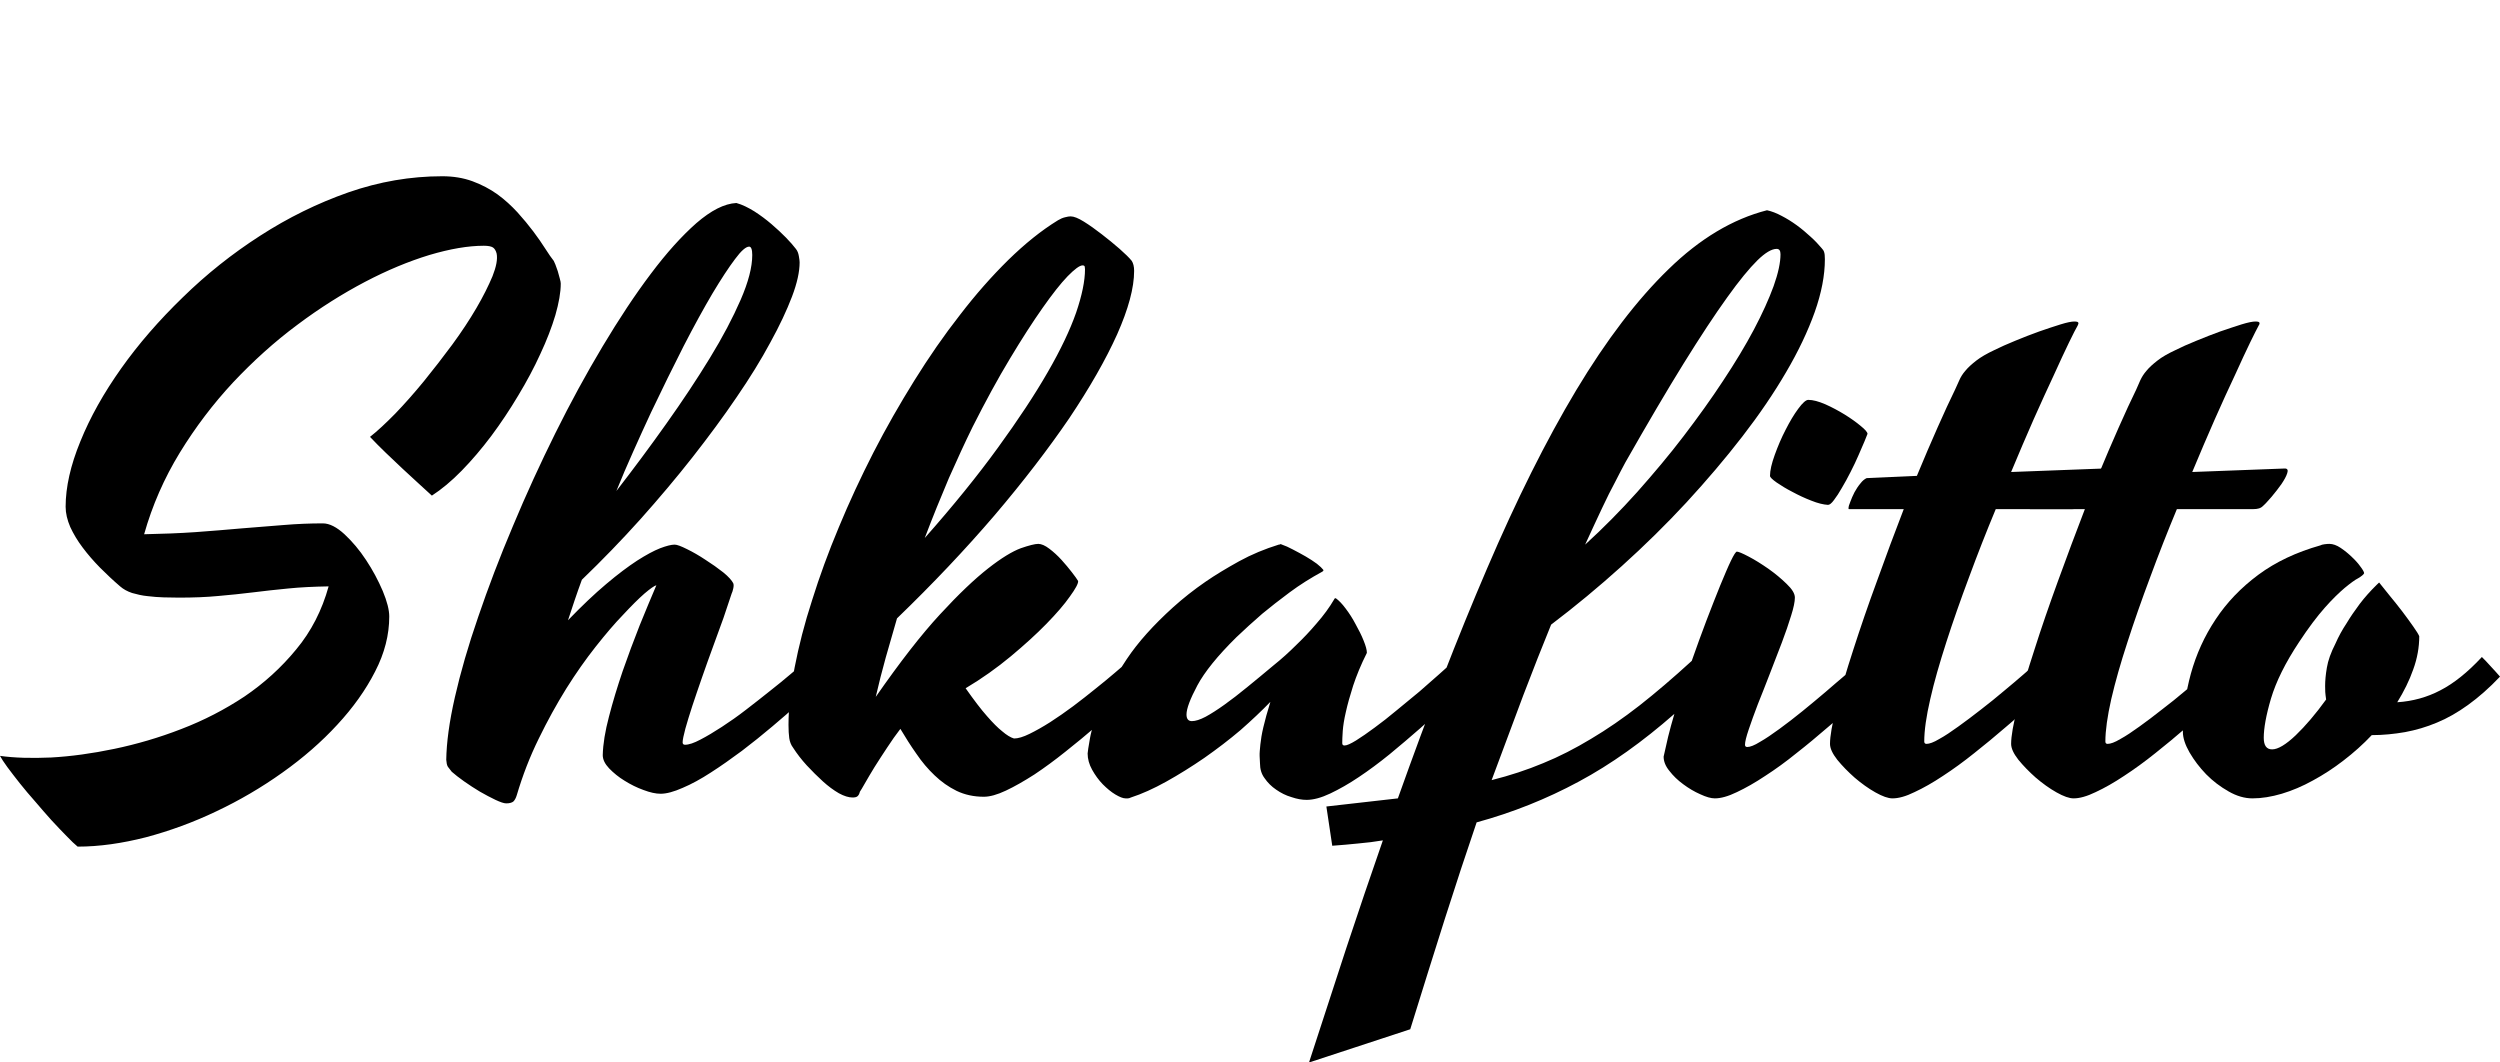
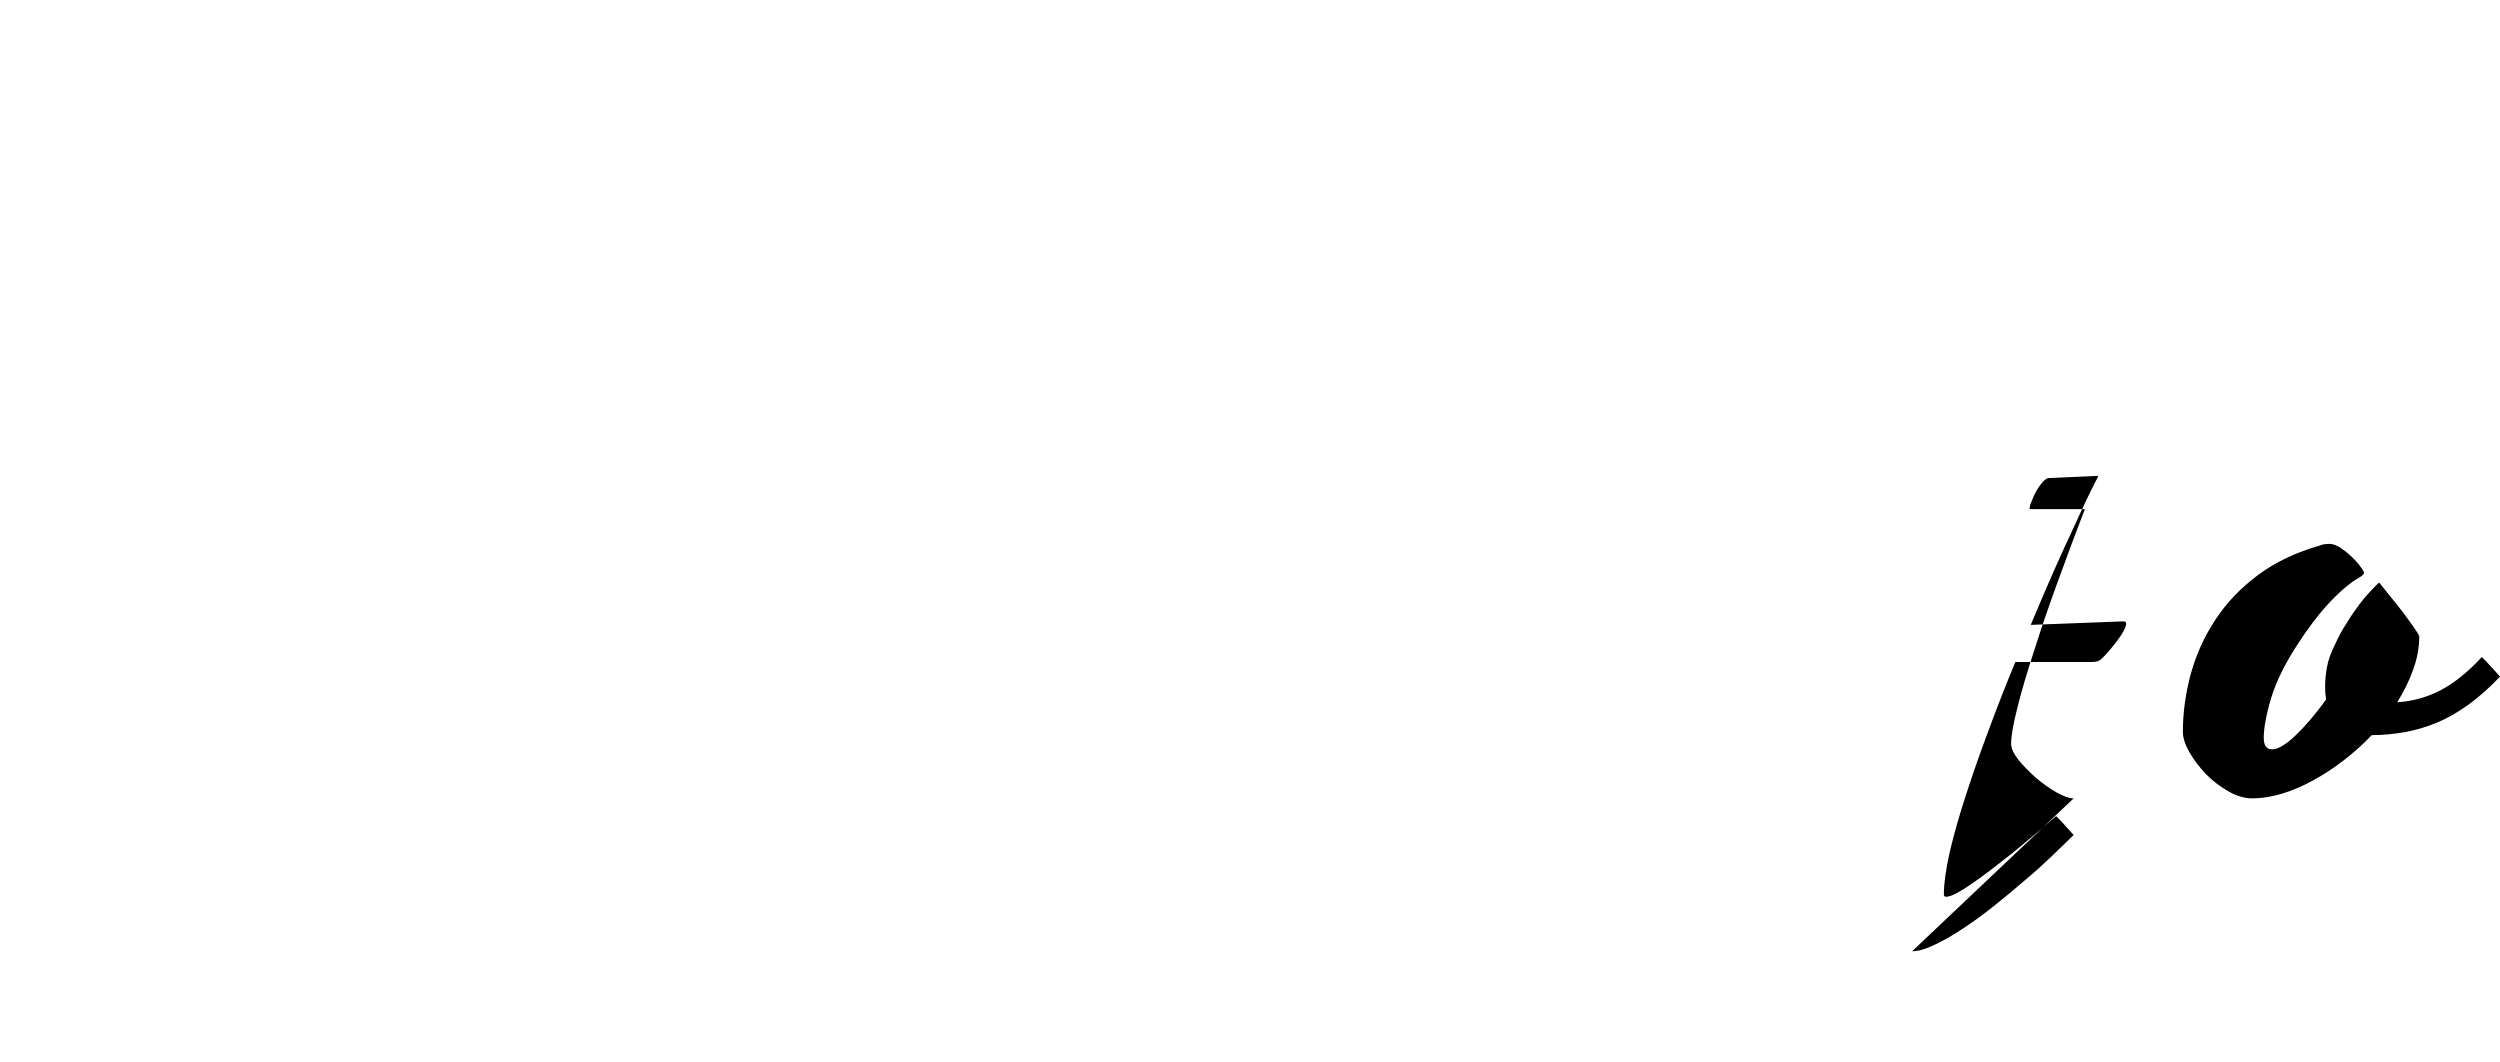
<svg xmlns="http://www.w3.org/2000/svg" id="svg12" fill-rule="evenodd" clip-rule="evenodd" image-rendering="optimizeQuality" shape-rendering="geometricPrecision" text-rendering="geometricPrecision" version="1.1" viewBox="0 0 200 85">
  <defs id="defs4" />
  <g id="Layer_x0020_1" fill="#000000" transform="translate(0 14)">
    <g id="_1962175198800" fill="#000000">
-       <path id="path6" fill="#000000" fill-rule="nonzero" d="M44.3 6.87c.02.04.06.13.13.29.06.15.12.33.19.53.06.19.11.39.16.58.06.2.08.34.08.42 0 .7-.15 1.54-.43 2.52-.29.97-.69 2.01-1.2 3.1-.5 1.1-1.09 2.2-1.77 3.33-.68 1.14-1.4 2.22-2.16 3.24-.76 1.01-1.55 1.94-2.36 2.77-.82.84-1.62 1.5-2.39 2-.3-.27-.64-.58-1.05-.96-.4-.37-.82-.76-1.28-1.18-.45-.43-.9-.86-1.36-1.29-.45-.43-.87-.86-1.26-1.27.6-.47 1.26-1.09 2.02-1.86.75-.78 1.51-1.64 2.29-2.59.77-.95 1.53-1.93 2.27-2.93.74-1.01 1.38-1.98 1.93-2.92s.97-1.79 1.29-2.55c.3-.76.42-1.37.33-1.82-.06-.23-.16-.39-.29-.48-.14-.09-.38-.14-.73-.14-1.26 0-2.71.25-4.36.74-1.64.5-3.36 1.21-5.15 2.15-1.79.94-3.61 2.08-5.42 3.44-1.83 1.36-3.53 2.9-5.14 4.61-1.59 1.71-3.01 3.58-4.26 5.62-1.24 2.03-2.2 4.21-2.85 6.52 1.44-.03 2.81-.08 4.11-.17 1.29-.1 2.53-.19 3.7-.3 1.18-.09 2.3-.19 3.37-.27 1.07-.09 2.11-.13 3.12-.13.53 0 1.11.3 1.73.87.62.58 1.2 1.26 1.73 2.07.53.8.97 1.63 1.33 2.47.35.84.52 1.52.52 2.04 0 1.46-.37 2.93-1.13 4.4-.75 1.47-1.76 2.89-3.03 4.26-1.26 1.37-2.73 2.65-4.39 3.83-1.67 1.19-3.43 2.22-5.27 3.09-1.84.88-3.73 1.57-5.64 2.08-1.92.49-3.74.75-5.47.75-.22-.18-.53-.47-.89-.85-.37-.38-.78-.8-1.2-1.26-.42-.47-.85-.96-1.29-1.48-.45-.5-.86-1-1.24-1.47-.38-.48-.71-.91-1-1.3-.29-.39-.48-.7-.59-.9 1.14.16 2.5.2 4.09.13 1.6-.09 3.28-.32 5.05-.69 1.77-.37 3.57-.89 5.37-1.59 1.8-.69 3.48-1.56 5.05-2.6 1.56-1.06 2.94-2.31 4.13-3.76 1.21-1.45 2.07-3.14 2.6-5.05-1.19.02-2.27.07-3.24.17-.97.1-1.91.19-2.81.31-.91.11-1.84.21-2.79.29-.94.09-1.99.13-3.14.13-.38 0-.78-.01-1.21-.02-.43-.01-.87-.05-1.3-.1-.43-.04-.84-.14-1.23-.25-.39-.13-.71-.31-.96-.53-.55-.47-1.09-.98-1.61-1.5-.51-.52-.98-1.06-1.39-1.61-.41-.54-.74-1.1-.99-1.64-.24-.56-.37-1.1-.37-1.62 0-1.56.39-3.31 1.18-5.23.78-1.93 1.87-3.87 3.26-5.83 1.38-1.95 3.03-3.85 4.93-5.69 1.89-1.85 3.95-3.49 6.19-4.93 2.23-1.44 4.58-2.6 7.06-3.47C30.34.53 32.84.1 35.38.1c.88 0 1.68.13 2.42.4.73.27 1.4.62 2 1.05.59.43 1.12.92 1.6 1.44.47.52.89 1.03 1.26 1.52.37.5.7.96.96 1.38.27.43.5.75.68.98zm10.5 38.71c.31 0 .72-.14 1.23-.41.52-.27 1.09-.61 1.72-1.02.63-.41 1.27-.86 1.93-1.37.66-.51 1.29-1 1.9-1.49.61-.48 1.15-.92 1.62-1.32.48-.41.84-.71 1.08-.91.19.18.41.42.66.7.27.29.51.56.73.81-.45.45-1.01 1-1.7 1.62-.67.63-1.41 1.28-2.19 1.93-.78.66-1.59 1.31-2.43 1.95-.85.63-1.67 1.21-2.48 1.73-.8.52-1.55.93-2.26 1.23-.7.31-1.29.47-1.76.47-.39 0-.84-.1-1.37-.3-.53-.19-1.03-.44-1.51-.74-.48-.29-.89-.63-1.24-.99-.34-.36-.51-.71-.51-1.06.02-.89.19-1.92.5-3.09.3-1.17.67-2.38 1.09-3.62.43-1.23.88-2.45 1.36-3.66.49-1.2.93-2.27 1.34-3.22-.16.04-.48.26-.96.67-.47.41-1.04.98-1.7 1.69-.68.7-1.41 1.56-2.2 2.56-.79 1-1.58 2.12-2.35 3.35-.77 1.24-1.51 2.58-2.2 4-.71 1.44-1.29 2.94-1.76 4.53-.07.23-.16.39-.27.5-.11.09-.3.15-.57.15-.19 0-.47-.1-.86-.28-.4-.19-.81-.41-1.25-.66-.43-.26-.85-.53-1.26-.82-.41-.29-.74-.55-.99-.77-.12-.15-.22-.28-.31-.4-.08-.13-.11-.31-.13-.56.02-1.36.24-3.03.69-5 .45-1.98 1.07-4.13 1.87-6.44.79-2.32 1.71-4.75 2.78-7.27 1.05-2.52 2.19-5 3.39-7.42 1.21-2.44 2.47-4.75 3.78-6.94 1.31-2.19 2.59-4.13 3.86-5.81 1.26-1.68 2.48-3.03 3.64-4.05 1.17-1.01 2.23-1.56 3.2-1.61.48.13.95.37 1.44.67.48.31.94.65 1.37 1.02.43.37.82.73 1.16 1.08.34.35.6.65.79.9.13.16.2.35.24.59.04.22.06.39.06.49 0 .74-.2 1.66-.61 2.74-.42 1.1-.99 2.32-1.74 3.68-.73 1.36-1.63 2.82-2.7 4.38-1.05 1.55-2.23 3.14-3.52 4.79-1.28 1.63-2.68 3.29-4.16 4.95-1.5 1.67-3.06 3.28-4.69 4.85-.41 1.11-.77 2.2-1.11 3.24 1.11-1.15 2.13-2.12 3.06-2.9.92-.78 1.75-1.4 2.47-1.87.72-.46 1.33-.79 1.84-.99.5-.19.89-.29 1.16-.29.19 0 .51.12.99.36.47.23.96.51 1.47.85.52.33 1 .67 1.43 1.01.43.35.69.65.8.87.04.1.04.24 0 .42-.04.17-.08.32-.13.41-.18.56-.4 1.2-.65 1.94-.26.73-.54 1.5-.84 2.31-.3.81-.59 1.63-.88 2.46-.28.82-.55 1.58-.77 2.26-.23.7-.41 1.3-.56 1.83-.14.53-.22.9-.22 1.1 0 .12.06.19.19.19zM52.08 19c-.49 1.06-.97 2.1-1.43 3.14-.47 1.04-.91 2.08-1.34 3.14 1.37-1.77 2.71-3.57 4-5.39 1.3-1.83 2.46-3.58 3.48-5.25 1.03-1.68 1.84-3.23 2.46-4.65.62-1.43.93-2.62.93-3.59 0-.45-.09-.67-.25-.67-.25 0-.63.32-1.13 1-.5.66-1.11 1.59-1.81 2.76-.69 1.17-1.46 2.57-2.3 4.2-.83 1.63-1.7 3.4-2.61 5.31zm29.04 26.08c.33 0 .75-.13 1.24-.37.51-.25 1.06-.56 1.66-.94.6-.39 1.21-.81 1.84-1.28.63-.48 1.23-.94 1.79-1.4.57-.45 1.07-.87 1.53-1.26.45-.39.81-.69 1.05-.9.19.19.41.42.67.71.25.29.49.56.72.81-.45.45-1.02 1-1.69 1.65-.69.65-1.43 1.31-2.22 1.99-.79.68-1.61 1.36-2.47 2.04-.85.68-1.68 1.29-2.49 1.83-.83.53-1.58.96-2.28 1.29-.7.33-1.29.49-1.76.49-.81 0-1.53-.16-2.18-.47-.65-.32-1.23-.73-1.76-1.24-.53-.5-1.02-1.08-1.46-1.73-.46-.65-.88-1.32-1.28-1.99-.35.45-.7.95-1.06 1.5-.36.55-.7 1.06-1.01 1.56-.3.49-.56.93-.77 1.3-.21.36-.33.58-.4.67-.04.17-.1.28-.19.36-.08.07-.21.1-.4.1-.3 0-.67-.11-1.09-.34-.43-.25-.85-.56-1.28-.95-.43-.39-.86-.82-1.29-1.28-.42-.46-.79-.94-1.09-1.41-.17-.22-.27-.49-.31-.77-.04-.29-.06-.64-.06-1.06 0-1.35.16-2.88.49-4.59.33-1.71.79-3.52 1.4-5.39.59-1.89 1.3-3.84 2.14-5.84.83-2.01 1.76-4 2.76-5.96 1.01-1.97 2.11-3.89 3.28-5.77 1.17-1.88 2.38-3.63 3.65-5.25 1.25-1.63 2.54-3.09 3.86-4.39 1.32-1.29 2.64-2.36 3.98-3.18.2-.12.39-.2.57-.24.18-.05.33-.07.44-.07.26 0 .61.14 1.06.42.45.28.93.62 1.43 1.01.51.39.98.78 1.43 1.17.44.39.77.71.97.96.12.19.19.45.19.8 0 1.36-.46 3.05-1.36 5.08-.91 2.02-2.19 4.26-3.83 6.71-1.66 2.43-3.65 5.03-5.98 7.77-2.34 2.73-4.94 5.48-7.8 8.24-.31 1.05-.61 2.1-.9 3.13-.29 1.05-.56 2.09-.8 3.15 1.94-2.79 3.65-4.99 5.14-6.6 1.49-1.62 2.78-2.84 3.84-3.67 1.08-.85 1.95-1.37 2.62-1.62.66-.23 1.14-.35 1.4-.35.25 0 .55.13.89.39.33.25.66.55.97.89.3.34.59.67.83.99.25.32.41.55.5.7.02.2-.21.62-.66 1.24-.44.63-1.07 1.36-1.88 2.19-.8.82-1.76 1.69-2.85 2.6-1.11.92-2.3 1.77-3.61 2.55.67.95 1.23 1.69 1.71 2.23.47.54.87.94 1.2 1.2.37.32.69.51.96.59zm-3.31-24.93c-.61 1.24-1.24 2.61-1.9 4.1-.64 1.51-1.29 3.1-1.93 4.79 2.29-2.59 4.24-5 5.85-7.22 1.62-2.23 2.95-4.24 3.99-6.05 1.04-1.8 1.79-3.39 2.27-4.76.47-1.38.71-2.54.71-3.47 0-.05-.01-.13-.02-.2-.01-.06-.06-.11-.17-.11-.24 0-.64.3-1.2.87-.56.58-1.22 1.42-2 2.53-.79 1.12-1.66 2.47-2.62 4.07-.96 1.59-1.95 3.41-2.98 5.45zm29.57 25.3c0 .13.06.19.18.19.19 0 .49-.14.92-.4.44-.28.93-.61 1.49-1.03.56-.41 1.15-.87 1.77-1.39.63-.51 1.24-1.02 1.82-1.5.56-.5 1.09-.95 1.56-1.37.46-.41.81-.73 1.06-.95.18.18.41.43.7.73.27.31.52.59.75.84-.49.45-1.09 1.01-1.78 1.65-.69.66-1.43 1.33-2.22 2.03-.79.69-1.61 1.39-2.46 2.09-.84.68-1.66 1.29-2.47 1.83-.8.54-1.57.97-2.28 1.31-.72.34-1.35.51-1.89.51-.37 0-.77-.07-1.21-.22-.45-.13-.86-.34-1.23-.6-.37-.25-.68-.56-.92-.91-.26-.34-.37-.75-.37-1.18 0-.15-.01-.36-.03-.6-.01-.23.02-.53.06-.93.04-.38.11-.84.24-1.38.13-.55.31-1.22.56-2.02-.69.71-1.48 1.46-2.39 2.26-.92.78-1.88 1.51-2.89 2.22-1.02.7-2.03 1.33-3.05 1.9-1.01.56-1.96.99-2.83 1.27-.1.05-.18.07-.24.07h-.19c-.2 0-.47-.11-.81-.31-.35-.21-.67-.48-1.01-.82-.33-.34-.61-.73-.85-1.16-.24-.43-.36-.87-.36-1.3 0-.11.07-.54.19-1.23.12-.7.42-1.59.88-2.67.46-1.09 1.15-2.3 2.06-3.65.9-1.35 2.14-2.73 3.71-4.15.8-.72 1.66-1.4 2.59-2.04.78-.54 1.68-1.08 2.69-1.64 1-.55 2.07-.99 3.17-1.33.05 0 .09-.01.12-.03.02-.02.07-.01.14.03.24.08.54.21.87.39.34.18.69.36 1.03.56.33.19.63.39.89.58.25.2.42.36.51.48.02.05.02.08 0 .09l-.07.06c-.92.5-1.8 1.05-2.62 1.66-.82.61-1.55 1.18-2.19 1.71-.74.64-1.43 1.27-2.07 1.88-1.51 1.49-2.54 2.77-3.12 3.85-.58 1.09-.87 1.86-.87 2.33 0 .36.15.53.43.53.29 0 .66-.12 1.1-.35.44-.24.94-.56 1.5-.96.56-.4 1.17-.87 1.84-1.42.67-.55 1.37-1.12 2.08-1.72.65-.52 1.26-1.07 1.86-1.67.51-.49 1.05-1.05 1.6-1.7.56-.64 1.03-1.28 1.42-1.95 0-.02.02-.04.04-.05.02-.02.05-.02.09 0 .22.16.49.43.77.81.29.38.56.8.8 1.26.25.45.47.88.64 1.31.17.42.26.74.26.98-.48.95-.84 1.84-1.1 2.63-.25.79-.45 1.49-.58 2.09-.14.6-.22 1.11-.25 1.53-.03.42-.04.75-.04.97zm29.81 4.42c-.31 0-.7-.11-1.17-.33-.48-.21-.93-.48-1.36-.8-.44-.32-.81-.68-1.11-1.07-.32-.39-.46-.77-.46-1.14.1-.47.22-1 .36-1.59.15-.59.31-1.2.5-1.83-2.52 2.21-5.06 4.03-7.65 5.42-2.58 1.39-5.31 2.48-8.17 3.26-.82 2.4-1.67 4.98-2.55 7.74-.87 2.74-1.79 5.68-2.76 8.81l-8.1 2.66c1.03-3.18 2.03-6.22 2.99-9.17.97-2.93 1.94-5.79 2.92-8.6-.65.11-1.3.19-1.99.25-.67.07-1.37.13-2.06.18l-.47-3.14 5.72-.65c2.41-6.77 4.78-12.91 7.14-18.4 2.35-5.49 4.72-10.24 7.13-14.26 2.41-4.01 4.87-7.24 7.39-9.68 2.5-2.44 5.13-4.01 7.87-4.71.37.08.76.23 1.17.45.41.21.81.46 1.21.75.4.29.76.6 1.11.92.35.31.63.62.87.9.1.11.18.21.21.33.04.11.06.3.06.57 0 1.28-.27 2.69-.81 4.22-.55 1.54-1.31 3.14-2.29 4.81-.98 1.68-2.15 3.4-3.51 5.16-1.36 1.76-2.85 3.51-4.46 5.26-1.61 1.74-3.34 3.44-5.18 5.1-1.83 1.65-3.71 3.21-5.65 4.68-.7 1.71-1.44 3.59-2.23 5.66-.77 2.08-1.62 4.34-2.53 6.78 1.47-.37 2.84-.82 4.13-1.36 1.28-.52 2.56-1.18 3.82-1.94 1.28-.76 2.57-1.65 3.88-2.67 1.3-1.02 2.69-2.21 4.18-3.57.39-1.11.78-2.19 1.18-3.24.4-1.05.77-1.98 1.1-2.8.34-.81.61-1.47.85-1.96.24-.5.4-.74.48-.74.12 0 .44.13.95.4.5.26 1.02.59 1.57.97.55.39 1.03.79 1.46 1.21.44.42.66.78.66 1.1 0 .32-.1.81-.3 1.44-.2.65-.44 1.36-.74 2.15-.3.79-.62 1.63-.96 2.49-.33.87-.66 1.68-.96 2.44-.29.77-.54 1.44-.73 2.02-.2.59-.3.99-.3 1.23 0 .12.06.18.18.18.23 0 .57-.13 1.02-.41.46-.26.97-.61 1.56-1.04.59-.43 1.21-.91 1.84-1.42.64-.52 1.25-1.03 1.84-1.53.58-.51 1.12-.96 1.6-1.37.47-.41.83-.73 1.07-.93l1.39 1.51c-.45.45-1.02 1.01-1.69 1.65-.69.66-1.42 1.32-2.22 1.99-.79.68-1.61 1.37-2.47 2.04-.85.69-1.68 1.29-2.5 1.82-.81.54-1.57.97-2.27 1.3-.7.34-1.29.5-1.76.5zm-7.16-26.88c-.24.43-.51.97-.84 1.61-.29.53-.63 1.21-1.02 2.04-.39.82-.84 1.8-1.36 2.93 1.45-1.32 2.83-2.72 4.16-4.2 1.32-1.49 2.57-2.97 3.72-4.48 1.15-1.51 2.21-2.98 3.16-4.43.96-1.45 1.78-2.81 2.46-4.09.68-1.29 1.2-2.44 1.58-3.48.37-1.04.55-1.89.55-2.55 0-.29-.1-.43-.31-.43-.39 0-.91.3-1.54.92-.64.63-1.45 1.61-2.42 2.97-.98 1.36-2.14 3.12-3.48 5.28-1.34 2.16-2.89 4.8-4.66 7.91zm19.37-2.28c-.02.07-.11.27-.24.6-.13.32-.29.69-.48 1.11-.18.42-.39.86-.63 1.33-.23.46-.47.89-.7 1.28-.22.39-.43.71-.63.97-.19.26-.35.39-.48.39-.36-.02-.82-.13-1.34-.34-.52-.2-1.03-.44-1.51-.7-.49-.25-.91-.51-1.26-.75-.35-.25-.53-.42-.53-.53 0-.43.13-.99.38-1.68s.53-1.36.87-2.01c.33-.65.66-1.21 1.01-1.68.35-.48.62-.71.8-.71.38 0 .82.12 1.36.35.54.24 1.06.52 1.55.82.5.31.92.61 1.28.91.37.3.55.51.55.64zm2 29.16c-.35 0-.8-.16-1.37-.48-.57-.32-1.12-.72-1.66-1.18-.52-.46-.99-.94-1.39-1.43-.39-.5-.58-.92-.58-1.27 0-.62.17-1.59.51-2.93.34-1.34.79-2.87 1.35-4.59.55-1.71 1.18-3.56 1.9-5.51.7-1.96 1.42-3.88 2.14-5.75h-4.39c-.02 0-.03-.02-.03-.06 0-.13.05-.31.15-.54.08-.24.2-.48.33-.75.14-.25.29-.49.47-.7.17-.23.35-.36.5-.43l4.02-.18c.58-1.4 1.13-2.69 1.66-3.88.52-1.18.99-2.19 1.4-3.03.11-.23.21-.48.33-.73.11-.26.27-.52.49-.77.21-.26.51-.53.87-.81s.84-.56 1.46-.85c.46-.23 1-.47 1.66-.74.64-.27 1.28-.51 1.91-.74.63-.22 1.2-.41 1.72-.57.51-.16.88-.23 1.1-.23.21 0 .32.04.32.12v.06c0 .02-.02.07-.06.15-.13.21-.35.66-.69 1.35-.33.69-.74 1.55-1.21 2.6-.49 1.03-1.02 2.22-1.62 3.55-.58 1.33-1.19 2.73-1.8 4.21l7.41-.28c.22 0 .27.13.19.37-.08.26-.24.54-.46.87-.23.33-.5.67-.79 1.02-.3.35-.55.62-.76.8-.04.04-.13.09-.24.13-.13.04-.29.06-.47.06h-6.11c-.75 1.8-1.46 3.61-2.13 5.43-.69 1.84-1.3 3.58-1.83 5.23-.53 1.65-.97 3.16-1.28 4.54-.32 1.38-.48 2.51-.48 3.39 0 .13.07.19.18.19.23 0 .57-.12 1.02-.39.46-.25.96-.59 1.53-1 .57-.41 1.17-.86 1.81-1.36.64-.5 1.25-.98 1.82-1.47.58-.48 1.1-.92 1.56-1.32.46-.41.82-.71 1.07-.91.19.18.41.42.66.7.26.29.51.56.73.81-.45.45-1.03 1.01-1.7 1.65-.68.66-1.41 1.32-2.21 1.99-.79.68-1.62 1.37-2.47 2.04-.86.69-1.69 1.29-2.5 1.82-.81.54-1.57.97-2.28 1.3-.69.34-1.28.5-1.76.5z" class="fil0" />
-       <path id="path8" fill="#000000" fill-rule="nonzero" d="M165.89 49.87c-.35 0-.8-.16-1.37-.48-.57-.32-1.12-.72-1.66-1.18-.52-.46-.99-.94-1.39-1.43-.39-.5-.58-.92-.58-1.27 0-.62.17-1.59.51-2.93.33-1.34.79-2.87 1.35-4.59.54-1.71 1.18-3.56 1.89-5.51.71-1.96 1.43-3.88 2.15-5.75h-4.39c-.02 0-.03-.02-.03-.06 0-.13.05-.31.15-.54.08-.24.2-.48.33-.75.14-.25.29-.49.47-.7.16-.23.34-.36.5-.43l4.02-.18c.58-1.4 1.13-2.69 1.66-3.88.52-1.18.99-2.19 1.4-3.03.1-.23.21-.48.32-.73.12-.26.28-.52.5-.77.21-.26.51-.53.87-.81.35-.28.84-.56 1.46-.85.45-.23 1-.47 1.66-.74.64-.27 1.28-.51 1.9-.74.64-.22 1.21-.41 1.72-.57.52-.16.89-.23 1.11-.23.21 0 .32.04.32.12v.06c0 .02-.02.07-.07.15-.12.21-.34.66-.68 1.35-.33.69-.74 1.55-1.21 2.6-.49 1.03-1.03 2.22-1.62 3.55-.58 1.33-1.19 2.73-1.8 4.21l7.41-.28c.21 0 .27.13.19.37-.08.26-.24.54-.46.87-.23.33-.5.67-.79 1.02-.3.35-.55.62-.76.8-.04.04-.13.09-.24.13-.13.04-.29.06-.47.06h-6.11c-.75 1.8-1.46 3.61-2.13 5.43-.69 1.84-1.3 3.58-1.83 5.23-.54 1.65-.97 3.16-1.29 4.54-.31 1.38-.47 2.51-.47 3.39 0 .13.06.19.18.19.23 0 .57-.12 1.02-.39.46-.25.96-.59 1.53-1 .57-.41 1.17-.86 1.8-1.36.65-.5 1.26-.98 1.83-1.47.58-.48 1.1-.92 1.56-1.32.46-.41.82-.71 1.06-.91.19.18.42.42.67.7.26.29.51.56.73.81-.46.45-1.03 1.01-1.7 1.65-.69.66-1.41 1.32-2.22 1.99-.79.68-1.61 1.37-2.46 2.04-.86.69-1.69 1.29-2.5 1.82-.81.54-1.57.97-2.28 1.3-.7.34-1.29.5-1.76.5zm15.21-4.85c0 .62.22.93.67.93.47 0 1.11-.39 1.89-1.13.78-.75 1.59-1.7 2.43-2.86-.03-.22-.06-.42-.07-.6-.01-.18-.01-.34-.01-.48 0-.41.04-.9.14-1.47.09-.56.32-1.21.69-1.93.24-.55.54-1.1.9-1.64.28-.47.63-.98 1.04-1.53.41-.54.87-1.05 1.36-1.53l.19-.18c.2.25.48.59.81 1.01.35.42.69.85 1.03 1.29.33.45.64.85.89 1.22.27.38.42.63.48.78 0 .88-.16 1.77-.48 2.65-.31.89-.75 1.77-1.28 2.63 1.24-.08 2.39-.4 3.44-.95 1.07-.55 2.18-1.43 3.33-2.67.19.18.43.44.72.76.3.32.54.59.73.81-.86.91-1.72 1.66-2.55 2.26-.83.6-1.67 1.08-2.5 1.42-.83.35-1.69.6-2.55.76-.87.15-1.75.24-2.66.24-.69.73-1.45 1.41-2.26 2.03-.8.62-1.62 1.15-2.45 1.6-.83.46-1.66.81-2.49 1.06-.82.24-1.6.37-2.34.37-.62 0-1.26-.18-1.92-.56-.65-.37-1.25-.82-1.79-1.37-.53-.55-.97-1.13-1.33-1.75-.35-.61-.53-1.16-.53-1.64 0-1.56.22-3.12.64-4.66.43-1.55 1.08-2.99 1.98-4.34.89-1.35 2.03-2.54 3.42-3.57 1.39-1.03 3.05-1.81 4.96-2.35.06-.04.18-.07.33-.09.15-.02.28-.03.39-.03.28 0 .59.11.9.32.33.22.63.47.9.73.28.26.52.53.7.79.19.25.28.42.28.51-.04.1-.2.23-.46.39-.28.14-.64.41-1.09.78-.45.38-.99.9-1.6 1.59-.62.7-1.3 1.6-2.05 2.74-1.11 1.67-1.85 3.18-2.25 4.52-.4 1.35-.58 2.4-.58 3.14z" class="fil0" />
+       <path id="path8" fill="#000000" fill-rule="nonzero" d="M165.89 49.87c-.35 0-.8-.16-1.37-.48-.57-.32-1.12-.72-1.66-1.18-.52-.46-.99-.94-1.39-1.43-.39-.5-.58-.92-.58-1.27 0-.62.17-1.59.51-2.93.33-1.34.79-2.87 1.35-4.59.54-1.71 1.18-3.56 1.89-5.51.71-1.96 1.43-3.88 2.15-5.75h-4.39c-.02 0-.03-.02-.03-.06 0-.13.05-.31.15-.54.08-.24.2-.48.33-.75.14-.25.29-.49.47-.7.16-.23.34-.36.5-.43l4.02-.18v.06c0 .02-.02.07-.07.15-.12.21-.34.66-.68 1.35-.33.69-.74 1.55-1.21 2.6-.49 1.03-1.03 2.22-1.62 3.55-.58 1.33-1.19 2.73-1.8 4.21l7.41-.28c.21 0 .27.13.19.37-.08.26-.24.54-.46.87-.23.33-.5.67-.79 1.02-.3.35-.55.62-.76.8-.04.04-.13.09-.24.13-.13.04-.29.06-.47.06h-6.11c-.75 1.8-1.46 3.61-2.13 5.43-.69 1.84-1.3 3.58-1.83 5.23-.54 1.65-.97 3.16-1.29 4.54-.31 1.38-.47 2.51-.47 3.39 0 .13.06.19.18.19.23 0 .57-.12 1.02-.39.46-.25.96-.59 1.53-1 .57-.41 1.17-.86 1.8-1.36.65-.5 1.26-.98 1.83-1.47.58-.48 1.1-.92 1.56-1.32.46-.41.82-.71 1.06-.91.19.18.42.42.67.7.26.29.51.56.73.81-.46.45-1.03 1.01-1.7 1.65-.69.66-1.41 1.32-2.22 1.99-.79.68-1.61 1.37-2.46 2.04-.86.69-1.69 1.29-2.5 1.82-.81.54-1.57.97-2.28 1.3-.7.34-1.29.5-1.76.5zm15.21-4.85c0 .62.22.93.67.93.47 0 1.11-.39 1.89-1.13.78-.75 1.59-1.7 2.43-2.86-.03-.22-.06-.42-.07-.6-.01-.18-.01-.34-.01-.48 0-.41.04-.9.14-1.47.09-.56.32-1.21.69-1.93.24-.55.54-1.1.9-1.64.28-.47.63-.98 1.04-1.53.41-.54.87-1.05 1.36-1.53l.19-.18c.2.25.48.59.81 1.01.35.42.69.85 1.03 1.29.33.45.64.85.89 1.22.27.38.42.63.48.78 0 .88-.16 1.77-.48 2.65-.31.89-.75 1.77-1.28 2.63 1.24-.08 2.39-.4 3.44-.95 1.07-.55 2.18-1.43 3.33-2.67.19.18.43.44.72.76.3.32.54.59.73.81-.86.91-1.72 1.66-2.55 2.26-.83.6-1.67 1.08-2.5 1.42-.83.35-1.69.6-2.55.76-.87.15-1.75.24-2.66.24-.69.73-1.45 1.41-2.26 2.03-.8.62-1.62 1.15-2.45 1.6-.83.46-1.66.81-2.49 1.06-.82.24-1.6.37-2.34.37-.62 0-1.26-.18-1.92-.56-.65-.37-1.25-.82-1.79-1.37-.53-.55-.97-1.13-1.33-1.75-.35-.61-.53-1.16-.53-1.64 0-1.56.22-3.12.64-4.66.43-1.55 1.08-2.99 1.98-4.34.89-1.35 2.03-2.54 3.42-3.57 1.39-1.03 3.05-1.81 4.96-2.35.06-.04.18-.07.33-.09.15-.02.28-.03.39-.03.28 0 .59.11.9.32.33.22.63.47.9.73.28.26.52.53.7.79.19.25.28.42.28.51-.04.1-.2.23-.46.39-.28.14-.64.41-1.09.78-.45.38-.99.9-1.6 1.59-.62.7-1.3 1.6-2.05 2.74-1.11 1.67-1.85 3.18-2.25 4.52-.4 1.35-.58 2.4-.58 3.14z" class="fil0" />
    </g>
  </g>
</svg>